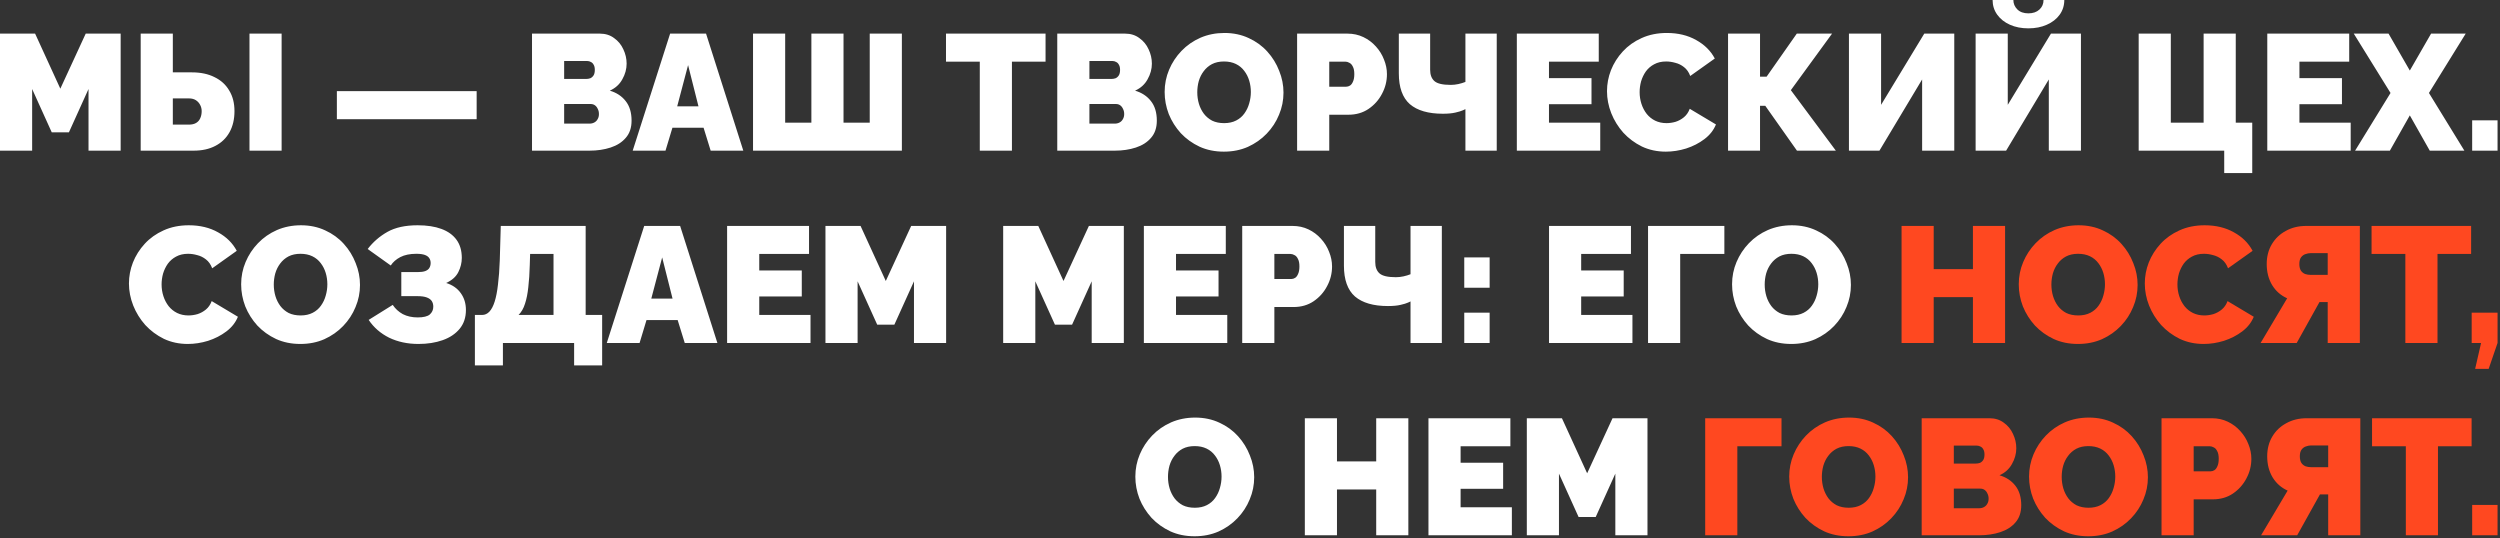
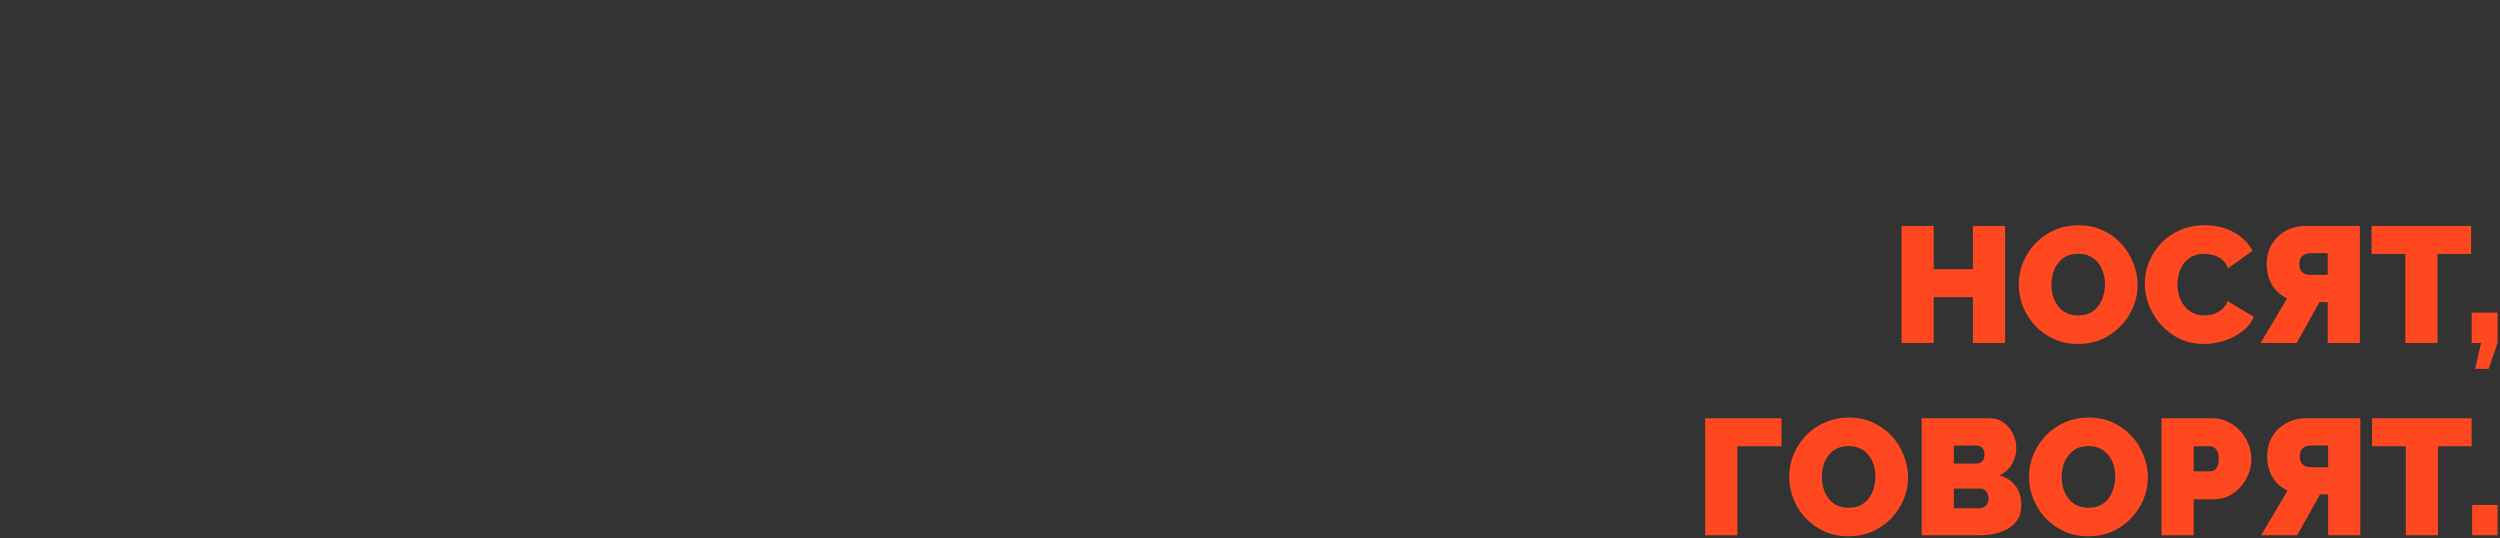
<svg xmlns="http://www.w3.org/2000/svg" width="455" height="98" viewBox="0 0 455 98" fill="none">
  <rect x="0" y="0" width="455" height="98" fill="#333333" stroke="none" />
-   <path d="M16.11 27.42V16.2L12.54 24.09H9.42L5.85 16.2V27.42H-7.79927e-05V6.12H6.39L10.98 16.14L15.6 6.12H21.96V27.42H16.11ZM25.605 27.42V6.12H31.455V13.17H34.935C36.535 13.17 37.905 13.46 39.045 14.04C40.205 14.6 41.095 15.41 41.715 16.47C42.355 17.51 42.675 18.76 42.675 20.22C42.675 21.7 42.375 22.98 41.775 24.06C41.175 25.14 40.315 25.97 39.195 26.55C38.095 27.13 36.775 27.42 35.235 27.42H25.605ZM31.455 22.68H34.395C34.915 22.68 35.345 22.58 35.685 22.38C36.025 22.18 36.275 21.9 36.435 21.54C36.615 21.16 36.705 20.72 36.705 20.22C36.705 19.82 36.615 19.45 36.435 19.11C36.255 18.75 35.995 18.46 35.655 18.24C35.315 18.02 34.895 17.91 34.395 17.91H31.455V22.68ZM45.405 27.42V6.12H51.255V27.42H45.405ZM61.31 21.69V16.59H86.751V21.69H61.31ZM114.946 21.96C114.946 23.24 114.596 24.28 113.896 25.08C113.216 25.88 112.296 26.47 111.136 26.85C109.976 27.23 108.696 27.42 107.296 27.42H96.826V6.12H109.186C110.186 6.12 111.046 6.39 111.766 6.93C112.506 7.45 113.066 8.13 113.446 8.97C113.846 9.81 114.046 10.68 114.046 11.58C114.046 12.56 113.786 13.51 113.266 14.43C112.766 15.35 112.006 16.04 110.986 16.5C112.206 16.86 113.166 17.49 113.866 18.39C114.586 19.29 114.946 20.48 114.946 21.96ZM109.006 20.76C109.006 20.4 108.936 20.09 108.796 19.83C108.676 19.55 108.506 19.33 108.286 19.17C108.066 19.01 107.806 18.93 107.506 18.93H102.676V22.5H107.296C107.616 22.5 107.906 22.43 108.166 22.29C108.426 22.15 108.626 21.95 108.766 21.69C108.926 21.43 109.006 21.12 109.006 20.76ZM102.676 11.1V14.37H106.666C106.926 14.37 107.176 14.33 107.416 14.25C107.656 14.15 107.856 13.98 108.016 13.74C108.176 13.5 108.256 13.16 108.256 12.72C108.256 12.32 108.186 12.01 108.046 11.79C107.926 11.55 107.756 11.38 107.536 11.28C107.336 11.16 107.106 11.1 106.846 11.1H102.676ZM121.961 6.12H128.501L135.281 27.42H129.341L128.051 23.25H122.381L121.121 27.42H115.151L121.961 6.12ZM127.121 19.35L125.231 11.85L123.251 19.35H127.121ZM137.051 27.42V6.12H142.901V22.32H147.671V6.12H153.521V22.32H158.291V6.12H164.141V27.42H137.051ZM190.291 11.22H184.171V27.42H178.321V11.22H172.171V6.12H190.291V11.22ZM210.542 21.96C210.542 23.24 210.192 24.28 209.492 25.08C208.812 25.88 207.892 26.47 206.732 26.85C205.572 27.23 204.292 27.42 202.892 27.42H192.422V6.12H204.782C205.782 6.12 206.642 6.39 207.362 6.93C208.102 7.45 208.662 8.13 209.042 8.97C209.442 9.81 209.642 10.68 209.642 11.58C209.642 12.56 209.382 13.51 208.862 14.43C208.362 15.35 207.602 16.04 206.582 16.5C207.802 16.86 208.762 17.49 209.462 18.39C210.182 19.29 210.542 20.48 210.542 21.96ZM204.602 20.76C204.602 20.4 204.532 20.09 204.392 19.83C204.272 19.55 204.102 19.33 203.882 19.17C203.662 19.01 203.402 18.93 203.102 18.93H198.272V22.5H202.892C203.212 22.5 203.502 22.43 203.762 22.29C204.022 22.15 204.222 21.95 204.362 21.69C204.522 21.43 204.602 21.12 204.602 20.76ZM198.272 11.1V14.37H202.262C202.522 14.37 202.772 14.33 203.012 14.25C203.252 14.15 203.452 13.98 203.612 13.74C203.772 13.5 203.852 13.16 203.852 12.72C203.852 12.32 203.782 12.01 203.642 11.79C203.522 11.55 203.352 11.38 203.132 11.28C202.932 11.16 202.702 11.1 202.442 11.1H198.272ZM222.735 27.6C221.115 27.6 219.645 27.3 218.325 26.7C217.005 26.08 215.865 25.26 214.905 24.24C213.965 23.2 213.235 22.04 212.715 20.76C212.215 19.46 211.965 18.12 211.965 16.74C211.965 15.32 212.235 13.97 212.775 12.69C213.315 11.41 214.065 10.27 215.025 9.27C216.005 8.25 217.155 7.45 218.475 6.87C219.815 6.29 221.275 6 222.855 6C224.475 6 225.945 6.31 227.265 6.93C228.585 7.53 229.715 8.35 230.655 9.39C231.595 10.43 232.315 11.6 232.815 12.9C233.335 14.18 233.595 15.5 233.595 16.86C233.595 18.26 233.325 19.6 232.785 20.88C232.265 22.16 231.515 23.31 230.535 24.33C229.575 25.33 228.435 26.13 227.115 26.73C225.795 27.31 224.335 27.6 222.735 27.6ZM217.905 16.8C217.905 17.52 218.005 18.22 218.205 18.9C218.405 19.56 218.705 20.16 219.105 20.7C219.505 21.22 220.005 21.64 220.605 21.96C221.225 22.26 221.955 22.41 222.795 22.41C223.635 22.41 224.365 22.25 224.985 21.93C225.605 21.61 226.105 21.18 226.485 20.64C226.885 20.08 227.175 19.47 227.355 18.81C227.555 18.13 227.655 17.44 227.655 16.74C227.655 16.02 227.555 15.33 227.355 14.67C227.155 14.01 226.855 13.42 226.455 12.9C226.055 12.36 225.545 11.94 224.925 11.64C224.305 11.34 223.585 11.19 222.765 11.19C221.925 11.19 221.195 11.35 220.575 11.67C219.975 11.99 219.475 12.42 219.075 12.96C218.675 13.48 218.375 14.08 218.175 14.76C217.995 15.42 217.905 16.1 217.905 16.8ZM236.074 27.42V6.12H245.254C246.294 6.12 247.254 6.33 248.134 6.75C249.014 7.17 249.774 7.74 250.414 8.46C251.054 9.16 251.544 9.95 251.884 10.83C252.244 11.71 252.424 12.6 252.424 13.5C252.424 14.76 252.124 15.95 251.524 17.07C250.944 18.19 250.124 19.11 249.064 19.83C248.024 20.53 246.804 20.88 245.404 20.88H241.924V27.42H236.074ZM241.924 15.78H245.014C245.254 15.78 245.484 15.71 245.704 15.57C245.924 15.43 246.104 15.19 246.244 14.85C246.404 14.51 246.484 14.06 246.484 13.5C246.484 12.9 246.394 12.44 246.214 12.12C246.054 11.78 245.844 11.55 245.584 11.43C245.344 11.29 245.104 11.22 244.864 11.22H241.924V15.78ZM266.706 27.42V19.86C266.706 19.86 266.556 19.93 266.256 20.07C265.956 20.21 265.496 20.35 264.876 20.49C264.276 20.63 263.516 20.7 262.596 20.7C259.956 20.7 257.956 20.12 256.596 18.96C255.256 17.78 254.586 15.91 254.586 13.35V6.12H260.286V12.69C260.286 13.61 260.546 14.3 261.066 14.76C261.586 15.22 262.576 15.45 264.036 15.45C264.496 15.45 264.956 15.4 265.416 15.3C265.876 15.2 266.306 15.07 266.706 14.91V6.12H272.406V27.42H266.706ZM291.244 22.32V27.42H276.064V6.12H290.974V11.22H281.914V14.22H289.654V18.96H281.914V22.32H291.244ZM292.473 16.59C292.473 15.29 292.713 14.02 293.193 12.78C293.693 11.52 294.413 10.38 295.353 9.36C296.293 8.34 297.433 7.53 298.773 6.93C300.133 6.31 301.663 6 303.363 6C305.403 6 307.183 6.43 308.703 7.29C310.223 8.13 311.353 9.25 312.093 10.65L307.623 13.83C307.363 13.13 306.983 12.59 306.483 12.21C306.003 11.83 305.473 11.57 304.893 11.43C304.333 11.27 303.783 11.19 303.243 11.19C302.403 11.19 301.673 11.36 301.053 11.7C300.453 12.02 299.953 12.45 299.553 12.99C299.173 13.53 298.883 14.13 298.683 14.79C298.503 15.45 298.413 16.11 298.413 16.77C298.413 17.51 298.523 18.22 298.743 18.9C298.963 19.58 299.283 20.19 299.703 20.73C300.123 21.25 300.633 21.66 301.233 21.96C301.853 22.26 302.543 22.41 303.303 22.41C303.843 22.41 304.393 22.33 304.953 22.17C305.513 21.99 306.023 21.71 306.483 21.33C306.943 20.95 307.293 20.44 307.533 19.8L312.303 22.65C311.883 23.69 311.183 24.58 310.203 25.32C309.223 26.06 308.113 26.63 306.873 27.03C305.633 27.41 304.403 27.6 303.183 27.6C301.603 27.6 300.153 27.29 298.833 26.67C297.533 26.03 296.403 25.19 295.443 24.15C294.503 23.09 293.773 21.91 293.253 20.61C292.733 19.29 292.473 17.95 292.473 16.59ZM314.505 27.42V6.12H320.325V13.95H321.525L327.015 6.12H333.435L325.935 16.41L334.125 27.42H327.045L321.285 19.26H320.325V27.42H314.505ZM336.507 27.42V6.12H342.357V19.08L350.217 6.12H355.677V27.42H349.827V14.46L342.057 27.42H336.507ZM359.563 27.42V6.12H365.413V19.08L373.273 6.12H378.733V27.42H372.883V14.46L365.113 27.42H359.563ZM369.163 5.16C367.903 5.16 366.783 4.94 365.803 4.5C364.823 4.06 364.053 3.45 363.493 2.67C362.933 1.89 362.653 1 362.653 -7.9155e-05H366.433C366.433 0.66 366.673 1.23 367.153 1.71C367.633 2.19 368.303 2.43 369.163 2.43C370.003 2.43 370.673 2.2 371.173 1.74C371.673 1.28 371.923 0.7 371.923 -7.9155e-05H375.703C375.703 1 375.423 1.89 374.863 2.67C374.303 3.45 373.523 4.06 372.523 4.5C371.543 4.94 370.423 5.16 369.163 5.16ZM404.808 31.5V27.42H389.238V6.12H395.088V22.32H401.058V6.12H406.908V22.32H409.908V31.5H404.808ZM427.826 22.32V27.42H412.646V6.12H427.556V11.22H418.496V14.22H426.236V18.96H418.496V22.32H427.826ZM434.717 6.12L438.587 12.84L442.457 6.12H448.757L442.067 16.92L448.517 27.42H442.217L438.587 21L434.957 27.42H428.627L435.077 16.92L428.387 6.12H434.717ZM449.934 27.42V21.9H454.554V27.42H449.934ZM23.469 51.59C23.469 50.29 23.709 49.02 24.189 47.78C24.689 46.52 25.409 45.38 26.349 44.36C27.289 43.34 28.429 42.53 29.769 41.93C31.129 41.31 32.659 41 34.359 41C36.399 41 38.179 41.43 39.699 42.29C41.219 43.13 42.349 44.25 43.089 45.65L38.619 48.83C38.359 48.13 37.979 47.59 37.479 47.21C36.999 46.83 36.469 46.57 35.889 46.43C35.329 46.27 34.779 46.19 34.239 46.19C33.399 46.19 32.669 46.36 32.049 46.7C31.449 47.02 30.949 47.45 30.549 47.99C30.169 48.53 29.879 49.13 29.679 49.79C29.499 50.45 29.409 51.11 29.409 51.77C29.409 52.51 29.519 53.22 29.739 53.9C29.959 54.58 30.279 55.19 30.699 55.73C31.119 56.25 31.629 56.66 32.229 56.96C32.849 57.26 33.539 57.41 34.299 57.41C34.839 57.41 35.389 57.33 35.949 57.17C36.509 56.99 37.019 56.71 37.479 56.33C37.939 55.95 38.289 55.44 38.529 54.8L43.299 57.65C42.879 58.69 42.179 59.58 41.199 60.32C40.219 61.06 39.109 61.63 37.869 62.03C36.629 62.41 35.399 62.6 34.179 62.6C32.599 62.6 31.149 62.29 29.829 61.67C28.529 61.03 27.399 60.19 26.439 59.15C25.499 58.09 24.769 56.91 24.249 55.61C23.729 54.29 23.469 52.95 23.469 51.59ZM54.658 62.6C53.038 62.6 51.569 62.3 50.248 61.7C48.928 61.08 47.788 60.26 46.828 59.24C45.889 58.2 45.158 57.04 44.639 55.76C44.139 54.46 43.889 53.12 43.889 51.74C43.889 50.32 44.158 48.97 44.699 47.69C45.239 46.41 45.989 45.27 46.949 44.27C47.928 43.25 49.078 42.45 50.398 41.87C51.739 41.29 53.199 41 54.779 41C56.398 41 57.868 41.31 59.188 41.93C60.508 42.53 61.639 43.35 62.578 44.39C63.519 45.43 64.239 46.6 64.739 47.9C65.258 49.18 65.519 50.5 65.519 51.86C65.519 53.26 65.249 54.6 64.709 55.88C64.189 57.16 63.438 58.31 62.459 59.33C61.498 60.33 60.358 61.13 59.038 61.73C57.718 62.31 56.258 62.6 54.658 62.6ZM49.828 51.8C49.828 52.52 49.928 53.22 50.129 53.9C50.328 54.56 50.629 55.16 51.029 55.7C51.428 56.22 51.928 56.64 52.529 56.96C53.148 57.26 53.879 57.41 54.718 57.41C55.559 57.41 56.288 57.25 56.908 56.93C57.529 56.61 58.029 56.18 58.408 55.64C58.809 55.08 59.099 54.47 59.279 53.81C59.478 53.13 59.578 52.44 59.578 51.74C59.578 51.02 59.478 50.33 59.279 49.67C59.078 49.01 58.779 48.42 58.379 47.9C57.978 47.36 57.468 46.94 56.849 46.64C56.228 46.34 55.508 46.19 54.688 46.19C53.849 46.19 53.118 46.35 52.498 46.67C51.898 46.99 51.398 47.42 50.998 47.96C50.599 48.48 50.298 49.08 50.099 49.76C49.919 50.42 49.828 51.1 49.828 51.8ZM76.158 62.6C74.178 62.6 72.398 62.22 70.818 61.46C69.258 60.68 68.018 59.6 67.098 58.22L71.478 55.49C71.938 56.19 72.548 56.75 73.308 57.17C74.088 57.57 74.988 57.77 76.008 57.77C77.068 57.77 77.808 57.59 78.228 57.23C78.648 56.85 78.858 56.38 78.858 55.82C78.858 55.42 78.768 55.08 78.588 54.8C78.408 54.52 78.108 54.3 77.688 54.14C77.268 53.98 76.708 53.9 76.008 53.9H73.038V49.52H76.008C76.588 49.52 77.048 49.46 77.388 49.34C77.748 49.2 77.998 49.01 78.138 48.77C78.298 48.51 78.378 48.21 78.378 47.87C78.378 47.53 78.298 47.24 78.138 47C77.978 46.74 77.708 46.54 77.328 46.4C76.948 46.26 76.428 46.19 75.768 46.19C74.608 46.19 73.638 46.39 72.858 46.79C72.098 47.19 71.518 47.7 71.118 48.32L66.918 45.32C67.898 44.04 69.098 43 70.518 42.2C71.938 41.4 73.768 41 76.008 41C77.708 41 79.148 41.22 80.328 41.66C81.528 42.1 82.448 42.76 83.088 43.64C83.728 44.52 84.048 45.62 84.048 46.94C84.048 47.82 83.838 48.68 83.418 49.52C82.998 50.36 82.258 51.02 81.198 51.5C82.358 51.86 83.248 52.48 83.868 53.36C84.488 54.22 84.798 55.24 84.798 56.42C84.798 57.78 84.418 58.92 83.658 59.84C82.898 60.76 81.868 61.45 80.568 61.91C79.268 62.37 77.798 62.6 76.158 62.6ZM86.43 66.5V57.32H87.75C88.25 57.32 88.69 57.12 89.07 56.72C89.45 56.32 89.77 55.71 90.03 54.89C90.29 54.07 90.49 53.04 90.63 51.8C90.79 50.54 90.9 49.06 90.96 47.36L91.14 41.12H106.59V57.32H109.59V66.5H104.49V62.42H91.53V66.5H86.43ZM94.38 57.32H100.74V46.22H96.48L96.42 48.2C96.38 49.74 96.29 51.1 96.15 52.28C96.03 53.44 95.83 54.44 95.55 55.28C95.29 56.12 94.9 56.8 94.38 57.32ZM117.244 41.12H123.784L130.564 62.42H124.624L123.334 58.25H117.664L116.404 62.42H110.434L117.244 41.12ZM122.404 54.35L120.514 46.85L118.534 54.35H122.404ZM147.514 57.32V62.42H132.334V41.12H147.244V46.22H138.184V49.22H145.924V53.96H138.184V57.32H147.514ZM166.344 62.42V51.2L162.774 59.09H159.654L156.084 51.2V62.42H150.234V41.12H156.624L161.214 51.14L165.834 41.12H172.194V62.42H166.344ZM198.688 62.42V51.2L195.118 59.09H191.998L188.428 51.2V62.42H182.578V41.12H188.968L193.558 51.14L198.178 41.12H204.538V62.42H198.688ZM223.364 57.32V62.42H208.184V41.12H223.094V46.22H214.034V49.22H221.774V53.96H214.034V57.32H223.364ZM226.084 62.42V41.12H235.264C236.304 41.12 237.264 41.33 238.144 41.75C239.024 42.17 239.784 42.74 240.424 43.46C241.064 44.16 241.554 44.95 241.894 45.83C242.254 46.71 242.434 47.6 242.434 48.5C242.434 49.76 242.134 50.95 241.534 52.07C240.954 53.19 240.134 54.11 239.074 54.83C238.034 55.53 236.814 55.88 235.414 55.88H231.934V62.42H226.084ZM231.934 50.78H235.024C235.264 50.78 235.494 50.71 235.714 50.57C235.934 50.43 236.114 50.19 236.254 49.85C236.414 49.51 236.494 49.06 236.494 48.5C236.494 47.9 236.404 47.44 236.224 47.12C236.064 46.78 235.854 46.55 235.594 46.43C235.354 46.29 235.114 46.22 234.874 46.22H231.934V50.78ZM256.715 62.42V54.86C256.715 54.86 256.565 54.93 256.265 55.07C255.965 55.21 255.505 55.35 254.885 55.49C254.285 55.63 253.525 55.7 252.605 55.7C249.965 55.7 247.965 55.12 246.605 53.96C245.265 52.78 244.595 50.91 244.595 48.35V41.12H250.295V47.69C250.295 48.61 250.555 49.3 251.075 49.76C251.595 50.22 252.585 50.45 254.045 50.45C254.505 50.45 254.965 50.4 255.425 50.3C255.885 50.2 256.315 50.07 256.715 49.91V41.12H262.415V62.42H256.715ZM266.494 52.37V46.85H271.114V52.37H266.494ZM266.494 62.42V56.9H271.114V62.42H266.494ZM297.104 57.32V62.42H281.924V41.12H296.834V46.22H287.774V49.22H295.514V53.96H287.774V57.32H297.104ZM299.944 62.42V41.12H313.834V46.22H305.794V62.42H299.944ZM326.006 62.6C324.386 62.6 322.916 62.3 321.596 61.7C320.276 61.08 319.136 60.26 318.176 59.24C317.236 58.2 316.506 57.04 315.986 55.76C315.486 54.46 315.236 53.12 315.236 51.74C315.236 50.32 315.506 48.97 316.046 47.69C316.586 46.41 317.336 45.27 318.296 44.27C319.276 43.25 320.426 42.45 321.746 41.87C323.086 41.29 324.546 41 326.126 41C327.746 41 329.216 41.31 330.536 41.93C331.856 42.53 332.986 43.35 333.926 44.39C334.866 45.43 335.586 46.6 336.086 47.9C336.606 49.18 336.866 50.5 336.866 51.86C336.866 53.26 336.596 54.6 336.056 55.88C335.536 57.16 334.786 58.31 333.806 59.33C332.846 60.33 331.706 61.13 330.386 61.73C329.066 62.31 327.606 62.6 326.006 62.6ZM321.176 51.8C321.176 52.52 321.276 53.22 321.476 53.9C321.676 54.56 321.976 55.16 322.376 55.7C322.776 56.22 323.276 56.64 323.876 56.96C324.496 57.26 325.226 57.41 326.066 57.41C326.906 57.41 327.636 57.25 328.256 56.93C328.876 56.61 329.376 56.18 329.756 55.64C330.156 55.08 330.446 54.47 330.626 53.81C330.826 53.13 330.926 52.44 330.926 51.74C330.926 51.02 330.826 50.33 330.626 49.67C330.426 49.01 330.126 48.42 329.726 47.9C329.326 47.36 328.816 46.94 328.196 46.64C327.576 46.34 326.856 46.19 326.036 46.19C325.196 46.19 324.466 46.35 323.846 46.67C323.246 46.99 322.746 47.42 322.346 47.96C321.946 48.48 321.646 49.08 321.446 49.76C321.266 50.42 321.176 51.1 321.176 51.8ZM217.403 97.6C215.783 97.6 214.313 97.3 212.993 96.7C211.673 96.08 210.533 95.26 209.573 94.24C208.633 93.2 207.903 92.04 207.383 90.76C206.883 89.46 206.633 88.12 206.633 86.74C206.633 85.32 206.903 83.97 207.443 82.69C207.983 81.41 208.733 80.27 209.693 79.27C210.673 78.25 211.823 77.45 213.143 76.87C214.483 76.29 215.943 76 217.523 76C219.143 76 220.613 76.31 221.933 76.93C223.253 77.53 224.383 78.35 225.323 79.39C226.263 80.43 226.983 81.6 227.483 82.9C228.003 84.18 228.263 85.5 228.263 86.86C228.263 88.26 227.993 89.6 227.453 90.88C226.933 92.16 226.183 93.31 225.203 94.33C224.243 95.33 223.103 96.13 221.783 96.73C220.463 97.31 219.003 97.6 217.403 97.6ZM212.573 86.8C212.573 87.52 212.673 88.22 212.873 88.9C213.073 89.56 213.373 90.16 213.773 90.7C214.173 91.22 214.673 91.64 215.273 91.96C215.893 92.26 216.623 92.41 217.463 92.41C218.303 92.41 219.033 92.25 219.653 91.93C220.273 91.61 220.773 91.18 221.153 90.64C221.553 90.08 221.843 89.47 222.023 88.81C222.223 88.13 222.323 87.44 222.323 86.74C222.323 86.02 222.223 85.33 222.023 84.67C221.823 84.01 221.523 83.42 221.123 82.9C220.723 82.36 220.213 81.94 219.593 81.64C218.973 81.34 218.253 81.19 217.433 81.19C216.593 81.19 215.863 81.35 215.243 81.67C214.643 81.99 214.143 82.42 213.743 82.96C213.343 83.48 213.043 84.08 212.843 84.76C212.663 85.42 212.573 86.1 212.573 86.8ZM256.32 76.12V97.42H250.47V89.08H243.33V97.42H237.48V76.12H243.33V83.98H250.47V76.12H256.32ZM275.16 92.32V97.42H259.98V76.12H274.89V81.22H265.83V84.22H273.57V88.96H265.83V92.32H275.16ZM293.991 97.42V86.2L290.421 94.09H287.301L283.731 86.2V97.42H277.881V76.12H284.271L288.861 86.14L293.481 76.12H299.841V97.42H293.991Z" fill="white" />
  <path d="M364.924 41.12V62.42H359.074V54.08H351.934V62.42H346.084V41.12H351.934V48.98H359.074V41.12H364.924ZM378.184 62.6C376.564 62.6 375.094 62.3 373.774 61.7C372.454 61.08 371.314 60.26 370.354 59.24C369.414 58.2 368.684 57.04 368.164 55.76C367.664 54.46 367.414 53.12 367.414 51.74C367.414 50.32 367.684 48.97 368.224 47.69C368.764 46.41 369.514 45.27 370.474 44.27C371.454 43.25 372.604 42.45 373.924 41.87C375.264 41.29 376.724 41 378.304 41C379.924 41 381.394 41.31 382.714 41.93C384.034 42.53 385.164 43.35 386.104 44.39C387.044 45.43 387.764 46.6 388.264 47.9C388.784 49.18 389.044 50.5 389.044 51.86C389.044 53.26 388.774 54.6 388.234 55.88C387.714 57.16 386.964 58.31 385.984 59.33C385.024 60.33 383.884 61.13 382.564 61.73C381.244 62.31 379.784 62.6 378.184 62.6ZM373.354 51.8C373.354 52.52 373.454 53.22 373.654 53.9C373.854 54.56 374.154 55.16 374.554 55.7C374.954 56.22 375.454 56.64 376.054 56.96C376.674 57.26 377.404 57.41 378.244 57.41C379.084 57.41 379.814 57.25 380.434 56.93C381.054 56.61 381.554 56.18 381.934 55.64C382.334 55.08 382.624 54.47 382.804 53.81C383.004 53.13 383.104 52.44 383.104 51.74C383.104 51.02 383.004 50.33 382.804 49.67C382.604 49.01 382.304 48.42 381.904 47.9C381.504 47.36 380.994 46.94 380.374 46.64C379.754 46.34 379.034 46.19 378.214 46.19C377.374 46.19 376.644 46.35 376.024 46.67C375.424 46.99 374.924 47.42 374.524 47.96C374.124 48.48 373.824 49.08 373.624 49.76C373.444 50.42 373.354 51.1 373.354 51.8ZM390.353 51.59C390.353 50.29 390.593 49.02 391.073 47.78C391.573 46.52 392.293 45.38 393.233 44.36C394.173 43.34 395.313 42.53 396.653 41.93C398.013 41.31 399.543 41 401.243 41C403.283 41 405.063 41.43 406.583 42.29C408.103 43.13 409.233 44.25 409.973 45.65L405.503 48.83C405.243 48.13 404.863 47.59 404.363 47.21C403.883 46.83 403.353 46.57 402.773 46.43C402.213 46.27 401.663 46.19 401.123 46.19C400.283 46.19 399.553 46.36 398.933 46.7C398.333 47.02 397.833 47.45 397.433 47.99C397.053 48.53 396.763 49.13 396.563 49.79C396.383 50.45 396.293 51.11 396.293 51.77C396.293 52.51 396.403 53.22 396.623 53.9C396.843 54.58 397.163 55.19 397.583 55.73C398.003 56.25 398.513 56.66 399.113 56.96C399.733 57.26 400.423 57.41 401.183 57.41C401.723 57.41 402.273 57.33 402.833 57.17C403.393 56.99 403.903 56.71 404.363 56.33C404.823 55.95 405.173 55.44 405.413 54.8L410.183 57.65C409.763 58.69 409.063 59.58 408.083 60.32C407.103 61.06 405.993 61.63 404.753 62.03C403.513 62.41 402.283 62.6 401.063 62.6C399.483 62.6 398.033 62.29 396.713 61.67C395.413 61.03 394.283 60.19 393.323 59.15C392.383 58.09 391.653 56.91 391.133 55.61C390.613 54.29 390.353 52.95 390.353 51.59ZM411.432 62.42L416.262 54.29C415.102 53.77 414.192 52.97 413.532 51.89C412.872 50.79 412.542 49.51 412.542 48.05C412.542 46.69 412.852 45.49 413.472 44.45C414.092 43.41 414.942 42.6 416.022 42.02C417.102 41.42 418.332 41.12 419.712 41.12H429.492V62.42H423.642V54.98H422.892C422.772 54.98 422.642 54.98 422.502 54.98C422.382 54.98 422.262 54.98 422.142 54.98L418.002 62.42H411.432ZM420.552 50.03H423.642V46.07H420.552C420.232 46.07 419.912 46.13 419.592 46.25C419.272 46.35 419.002 46.55 418.782 46.85C418.582 47.13 418.482 47.53 418.482 48.05C418.482 48.57 418.582 48.98 418.782 49.28C418.982 49.56 419.242 49.76 419.562 49.88C419.882 49.98 420.212 50.03 420.552 50.03ZM449.744 46.22H443.624V62.42H437.774V46.22H431.624V41.12H449.744V46.22ZM450.476 67.13L451.556 62.42H449.846V56.9H454.556V62.42L452.936 67.13H450.476ZM310.345 97.42V76.12H324.235V81.22H316.195V97.42H310.345ZM336.407 97.6C334.787 97.6 333.317 97.3 331.997 96.7C330.677 96.08 329.537 95.26 328.577 94.24C327.637 93.2 326.907 92.04 326.387 90.76C325.887 89.46 325.637 88.12 325.637 86.74C325.637 85.32 325.907 83.97 326.447 82.69C326.987 81.41 327.737 80.27 328.697 79.27C329.677 78.25 330.827 77.45 332.147 76.87C333.487 76.29 334.947 76 336.527 76C338.147 76 339.617 76.31 340.937 76.93C342.257 77.53 343.387 78.35 344.327 79.39C345.267 80.43 345.987 81.6 346.487 82.9C347.007 84.18 347.267 85.5 347.267 86.86C347.267 88.26 346.997 89.6 346.457 90.88C345.937 92.16 345.187 93.31 344.207 94.33C343.247 95.33 342.107 96.13 340.787 96.73C339.467 97.31 338.007 97.6 336.407 97.6ZM331.577 86.8C331.577 87.52 331.677 88.22 331.877 88.9C332.077 89.56 332.377 90.16 332.777 90.7C333.177 91.22 333.677 91.64 334.277 91.96C334.897 92.26 335.627 92.41 336.467 92.41C337.307 92.41 338.037 92.25 338.657 91.93C339.277 91.61 339.777 91.18 340.157 90.64C340.557 90.08 340.847 89.47 341.027 88.81C341.227 88.13 341.327 87.44 341.327 86.74C341.327 86.02 341.227 85.33 341.027 84.67C340.827 84.01 340.527 83.42 340.127 82.9C339.727 82.36 339.217 81.94 338.597 81.64C337.977 81.34 337.257 81.19 336.437 81.19C335.597 81.19 334.867 81.35 334.247 81.67C333.647 81.99 333.147 82.42 332.747 82.96C332.347 83.48 332.047 84.08 331.847 84.76C331.667 85.42 331.577 86.1 331.577 86.8ZM367.866 91.96C367.866 93.24 367.516 94.28 366.816 95.08C366.136 95.88 365.216 96.47 364.056 96.85C362.896 97.23 361.616 97.42 360.216 97.42H349.746V76.12H362.106C363.106 76.12 363.966 76.39 364.686 76.93C365.426 77.45 365.986 78.13 366.366 78.97C366.766 79.81 366.966 80.68 366.966 81.58C366.966 82.56 366.706 83.51 366.186 84.43C365.686 85.35 364.926 86.04 363.906 86.5C365.126 86.86 366.086 87.49 366.786 88.39C367.506 89.29 367.866 90.48 367.866 91.96ZM361.926 90.76C361.926 90.4 361.856 90.09 361.716 89.83C361.596 89.55 361.426 89.33 361.206 89.17C360.986 89.01 360.726 88.93 360.426 88.93H355.596V92.5H360.216C360.536 92.5 360.826 92.43 361.086 92.29C361.346 92.15 361.546 91.95 361.686 91.69C361.846 91.43 361.926 91.12 361.926 90.76ZM355.596 81.1V84.37H359.586C359.846 84.37 360.096 84.33 360.336 84.25C360.576 84.15 360.776 83.98 360.936 83.74C361.096 83.5 361.176 83.16 361.176 82.72C361.176 82.32 361.106 82.01 360.966 81.79C360.846 81.55 360.676 81.38 360.456 81.28C360.256 81.16 360.026 81.1 359.766 81.1H355.596ZM380.059 97.6C378.439 97.6 376.969 97.3 375.649 96.7C374.329 96.08 373.189 95.26 372.229 94.24C371.289 93.2 370.559 92.04 370.039 90.76C369.539 89.46 369.289 88.12 369.289 86.74C369.289 85.32 369.559 83.97 370.099 82.69C370.639 81.41 371.389 80.27 372.349 79.27C373.329 78.25 374.479 77.45 375.799 76.87C377.139 76.29 378.599 76 380.179 76C381.799 76 383.269 76.31 384.589 76.93C385.909 77.53 387.039 78.35 387.979 79.39C388.919 80.43 389.639 81.6 390.139 82.9C390.659 84.18 390.919 85.5 390.919 86.86C390.919 88.26 390.649 89.6 390.109 90.88C389.589 92.16 388.839 93.31 387.859 94.33C386.899 95.33 385.759 96.13 384.439 96.73C383.119 97.31 381.659 97.6 380.059 97.6ZM375.229 86.8C375.229 87.52 375.329 88.22 375.529 88.9C375.729 89.56 376.029 90.16 376.429 90.7C376.829 91.22 377.329 91.64 377.929 91.96C378.549 92.26 379.279 92.41 380.119 92.41C380.959 92.41 381.689 92.25 382.309 91.93C382.929 91.61 383.429 91.18 383.809 90.64C384.209 90.08 384.499 89.47 384.679 88.81C384.879 88.13 384.979 87.44 384.979 86.74C384.979 86.02 384.879 85.33 384.679 84.67C384.479 84.01 384.179 83.42 383.779 82.9C383.379 82.36 382.869 81.94 382.249 81.64C381.629 81.34 380.909 81.19 380.089 81.19C379.249 81.19 378.519 81.35 377.899 81.67C377.299 81.99 376.799 82.42 376.399 82.96C375.999 83.48 375.699 84.08 375.499 84.76C375.319 85.42 375.229 86.1 375.229 86.8ZM393.398 97.42V76.12H402.578C403.618 76.12 404.578 76.33 405.458 76.75C406.338 77.17 407.098 77.74 407.738 78.46C408.378 79.16 408.868 79.95 409.208 80.83C409.568 81.71 409.748 82.6 409.748 83.5C409.748 84.76 409.448 85.95 408.848 87.07C408.268 88.19 407.448 89.11 406.388 89.83C405.348 90.53 404.128 90.88 402.728 90.88H399.248V97.42H393.398ZM399.248 85.78H402.338C402.578 85.78 402.808 85.71 403.028 85.57C403.248 85.43 403.428 85.19 403.568 84.85C403.728 84.51 403.808 84.06 403.808 83.5C403.808 82.9 403.718 82.44 403.538 82.12C403.378 81.78 403.168 81.55 402.908 81.43C402.668 81.29 402.428 81.22 402.188 81.22H399.248V85.78ZM411.52 97.42L416.35 89.29C415.19 88.77 414.28 87.97 413.62 86.89C412.96 85.79 412.63 84.51 412.63 83.05C412.63 81.69 412.94 80.49 413.56 79.45C414.18 78.41 415.03 77.6 416.11 77.02C417.19 76.42 418.42 76.12 419.8 76.12H429.58V97.42H423.73V89.98H422.98C422.86 89.98 422.73 89.98 422.59 89.98C422.47 89.98 422.35 89.98 422.23 89.98L418.09 97.42H411.52ZM420.64 85.03H423.73V81.07H420.64C420.32 81.07 420 81.13 419.68 81.25C419.36 81.35 419.09 81.55 418.87 81.85C418.67 82.13 418.57 82.53 418.57 83.05C418.57 83.57 418.67 83.98 418.87 84.28C419.07 84.56 419.33 84.76 419.65 84.88C419.97 84.98 420.3 85.03 420.64 85.03ZM449.832 81.22H443.712V97.42H437.862V81.22H431.712V76.12H449.832V81.22ZM449.934 97.42V91.9H454.554V97.42H449.934Z" fill="#FF4820" />
</svg>